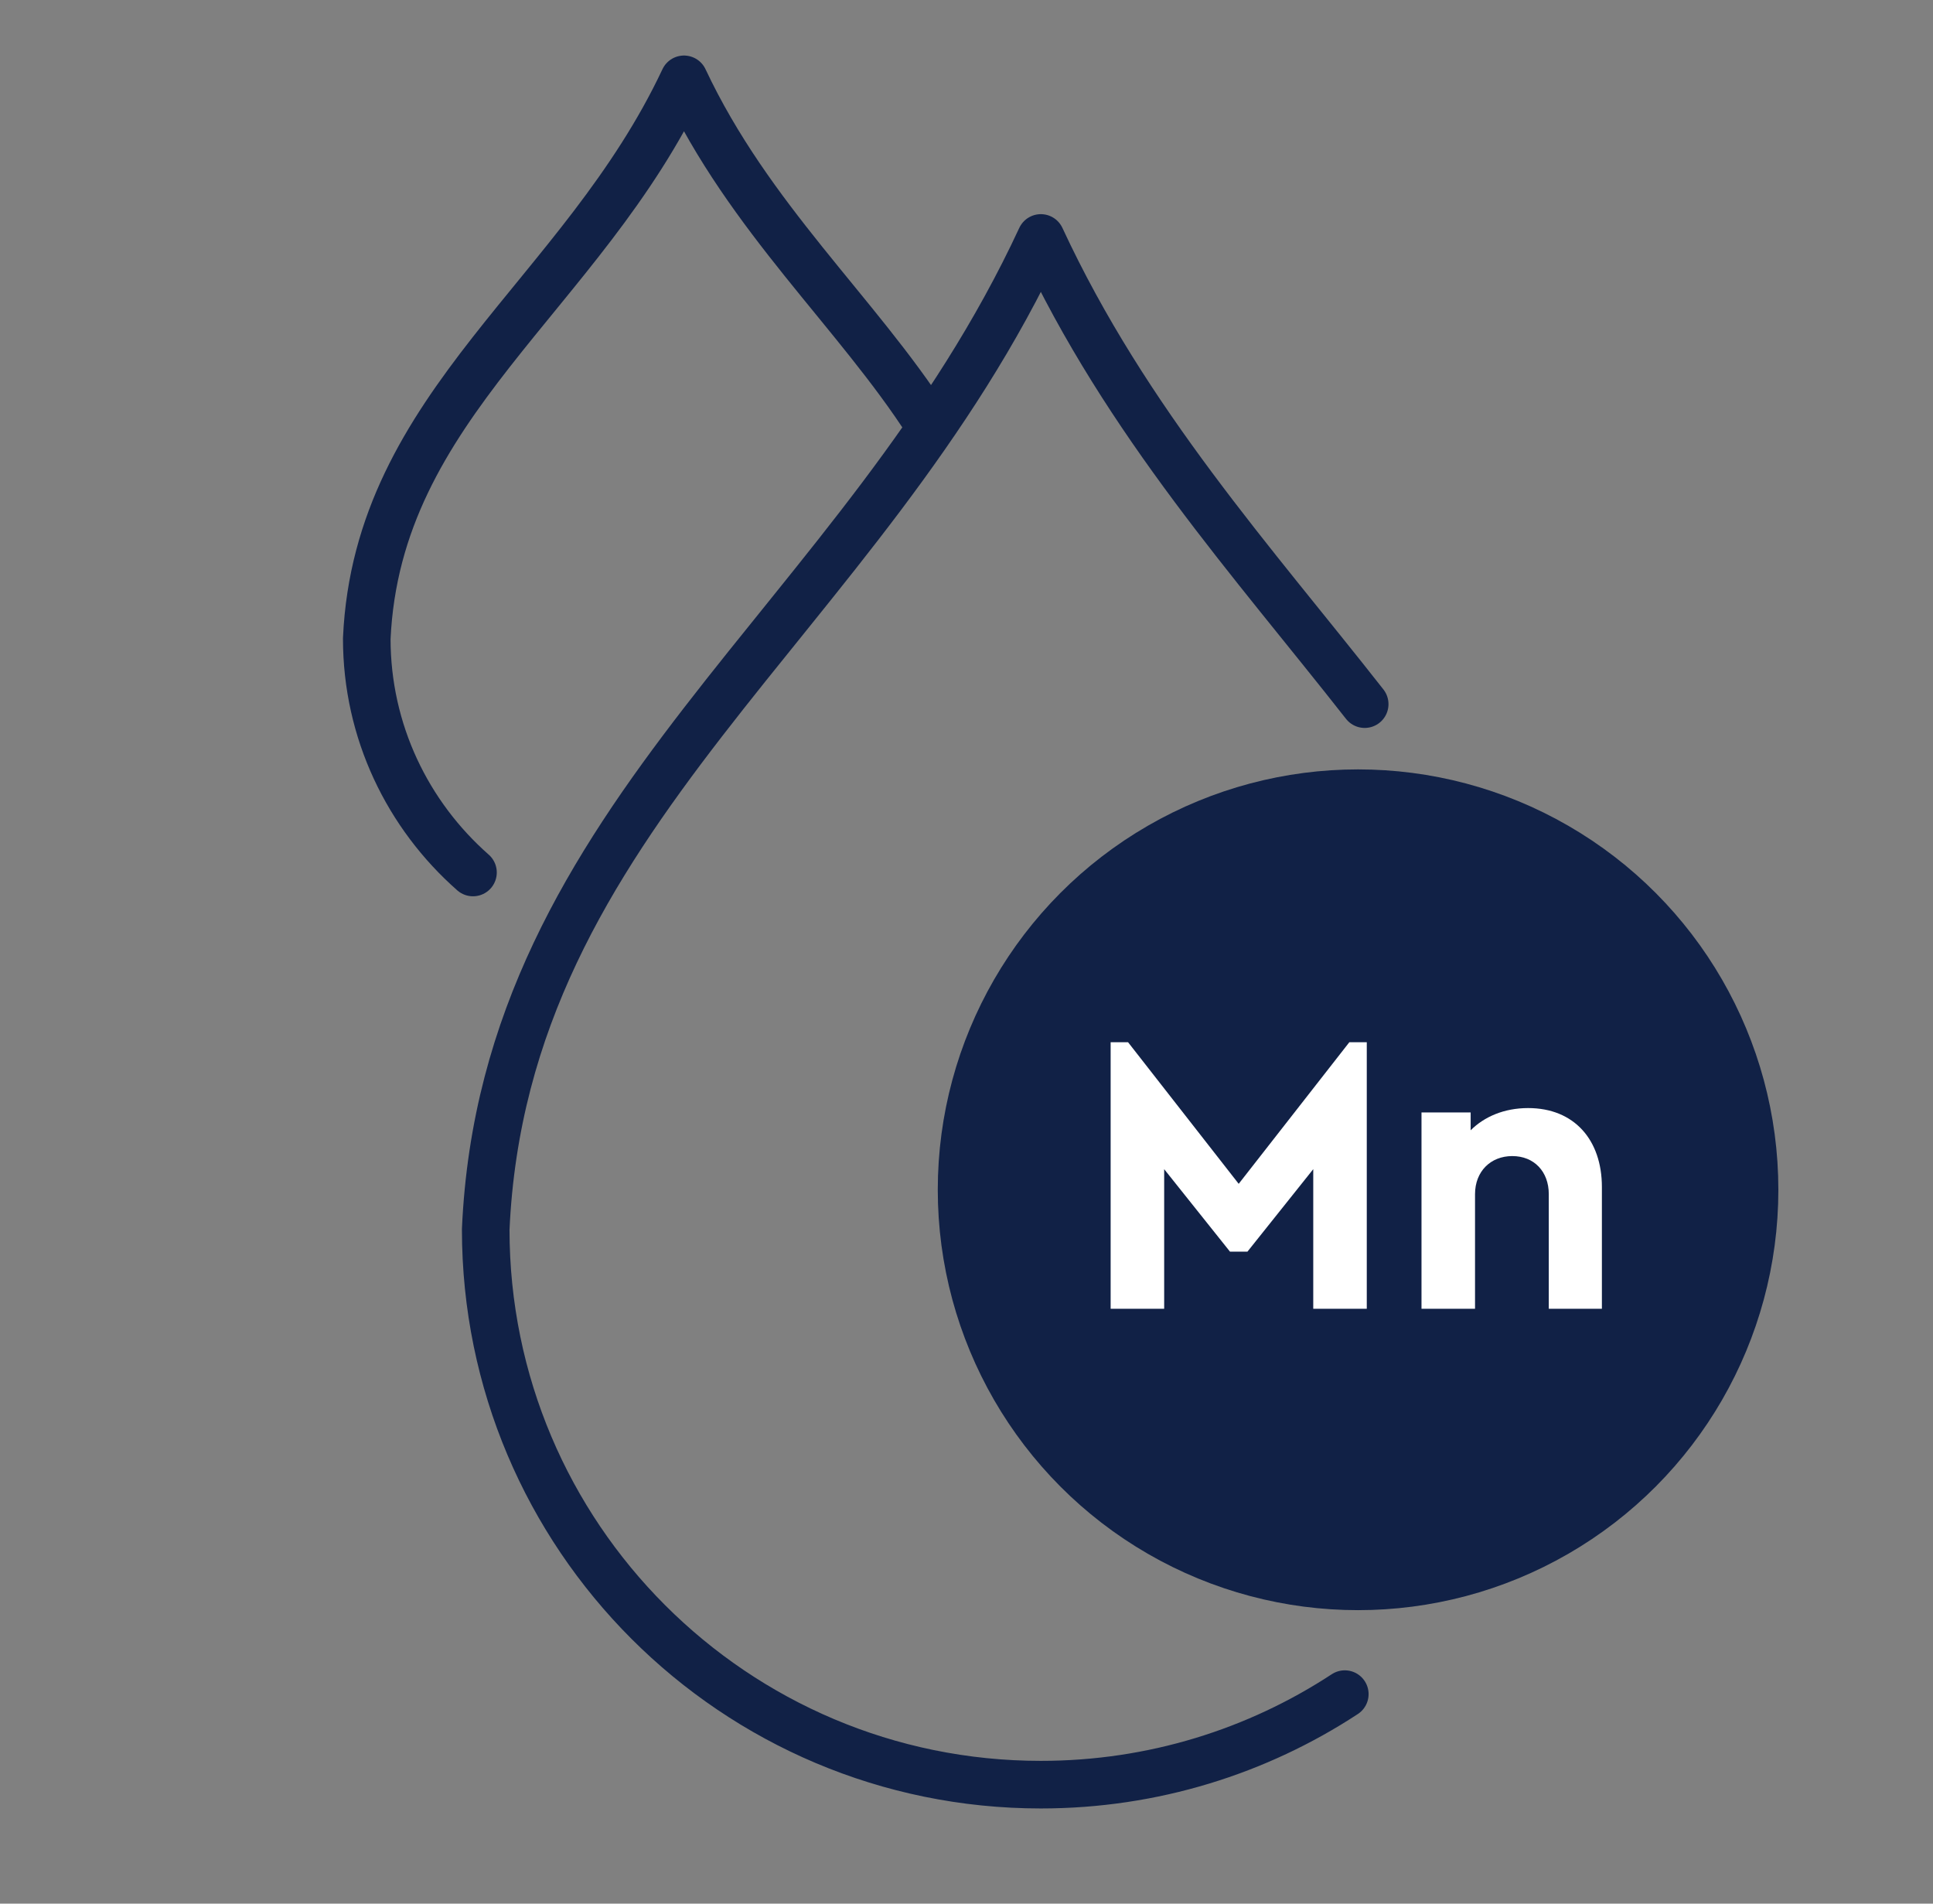
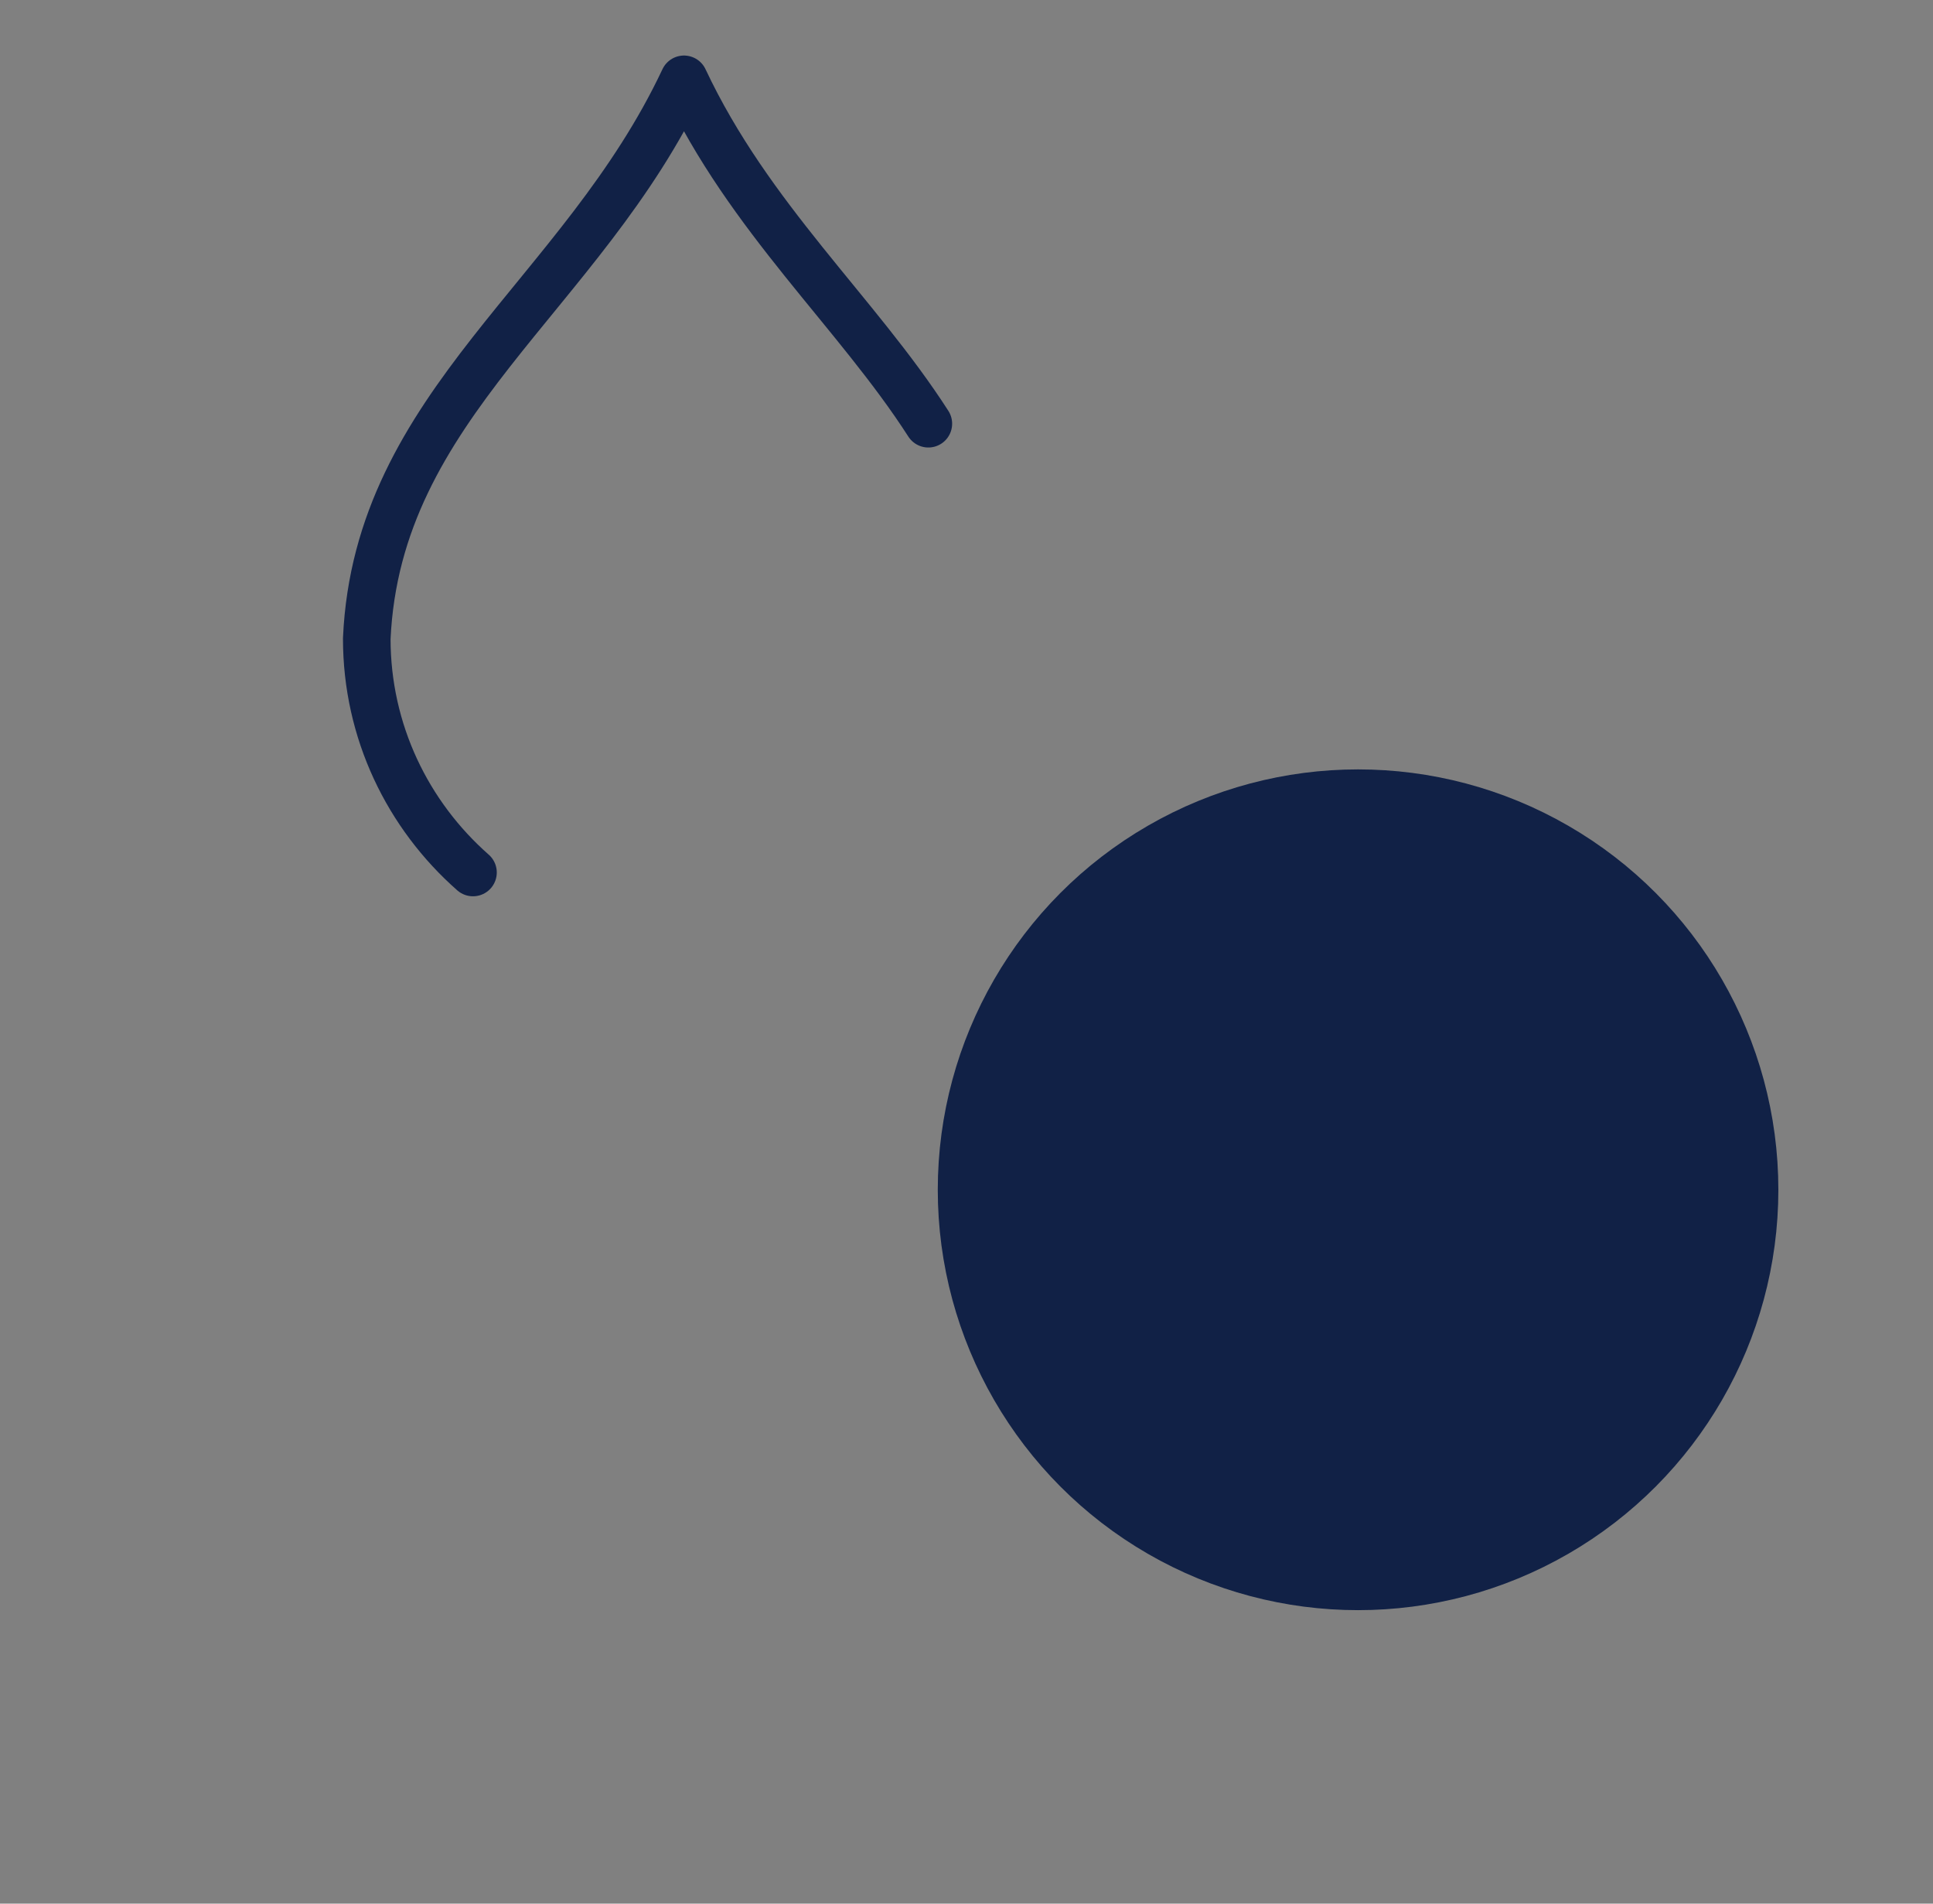
<svg xmlns="http://www.w3.org/2000/svg" width="65" height="64" viewBox="0 0 65 64" fill="none">
  <rect x="0" y="0" width="65" height="64" fill="#808080" stroke="none" />
-   <path d="M45.89 23.673C42.156 18.91 37.881 14.206 35 8C29 20.925 16.956 27.333 16.333 41.333C16.333 51.643 24.691 60 35 60C38.773 60 42.285 58.88 45.221 56.956" stroke="#112146" stroke-width="1.6" stroke-linecap="round" stroke-linejoin="round" />
  <path d="M31.217 14.245C28.81 10.499 25.196 7.337 23 2.667C19.572 9.958 12.689 13.573 12.333 21.47C12.333 24.597 13.714 27.405 15.905 29.333" stroke="#112146" stroke-width="1.6" stroke-linecap="round" stroke-linejoin="round" />
  <ellipse cx="45.667" cy="40" rx="13.333" ry="13.333" fill="#112146" stroke="#112146" stroke-width="1.6" />
-   <path d="M45.373 35.04H45.96V44H44.16V39.307L41.947 42.08H41.36L39.147 39.307V44H37.347V35.04H37.933L41.653 39.8L45.373 35.04Z" fill="white" />
-   <path d="M51.386 37.253C52.933 37.253 53.866 38.32 53.866 39.907V44H52.08V40.147C52.08 39.387 51.586 38.867 50.853 38.867C50.12 38.867 49.6 39.387 49.6 40.147V44H47.8V37.4H49.453V38C49.906 37.547 50.573 37.253 51.386 37.253Z" fill="white" />
</svg>